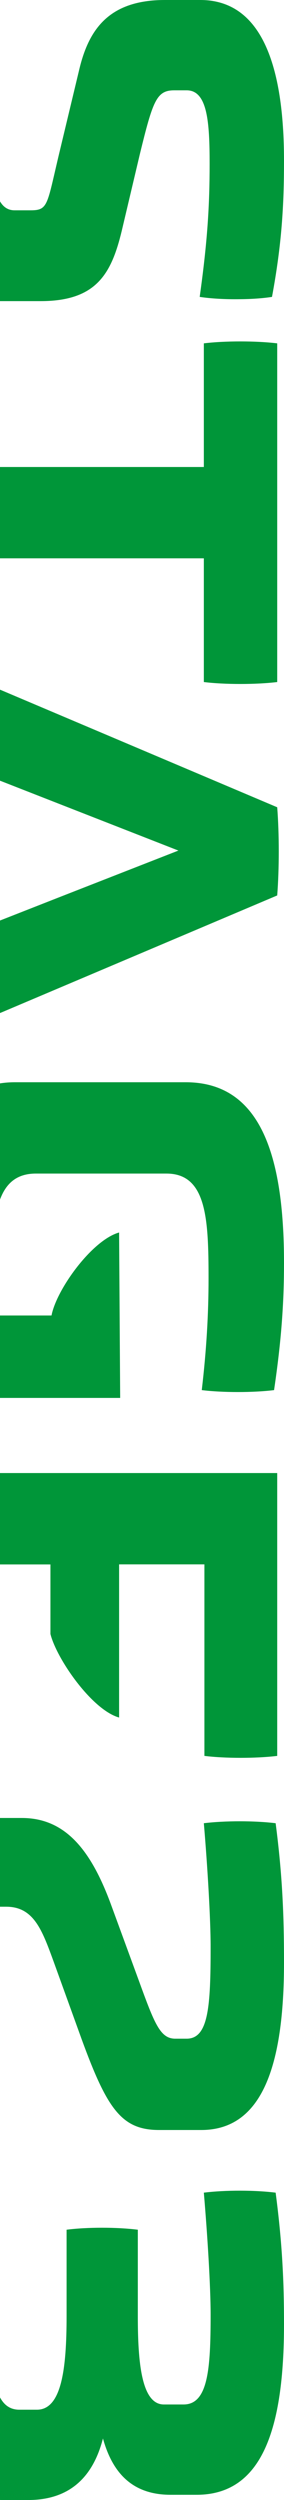
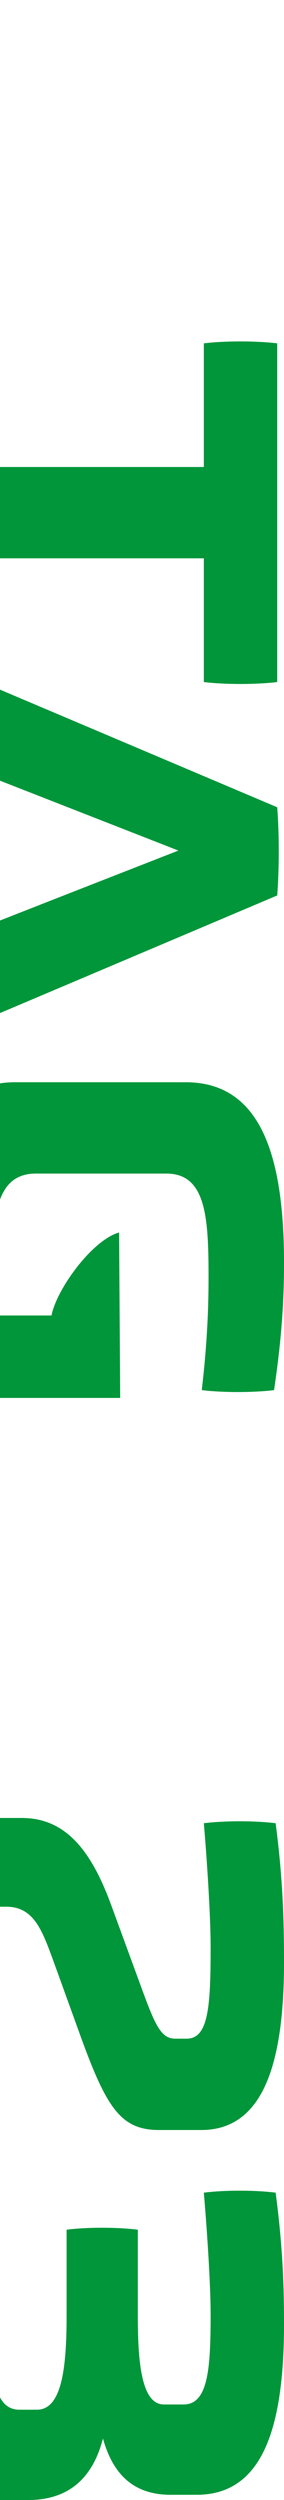
<svg xmlns="http://www.w3.org/2000/svg" viewBox="0 0 39.75 348.77">
  <defs>
    <style>.f{fill:#009639;}</style>
  </defs>
  <path class="f" d="M39.75,324.23c0,14.63-3.06,23.81-12.23,23.81h-3.64c-5.17,0-8.08-2.84-9.47-7.86-1.38,5.38-4.65,8.59-10.48,8.59H.36c-.12,0-.24,0-.36-.01v-14.31c.6,1.11,1.46,1.72,2.7,1.72h2.47c3.42,0,4.15-5.6,4.15-13.03v-12.08c2.91-.37,6.99-.37,9.97,0v12.08c0,6.41,.51,12.3,3.64,12.3h2.77c3.42,0,3.78-4.95,3.78-12.52,0-3.93-.44-11.06-.95-17.03,2.99-.37,7.07-.37,10.05,0,.94,7.13,1.17,12.45,1.17,18.34Z" />
  <path class="f" d="M39.75,273.79c0,14.41-3.06,23.36-11.58,23.36h-5.9c-5.24,0-7.27-2.91-10.84-12.66l-3.93-10.85c-1.6-4.37-2.77-7.64-6.63-7.64H0v-12.38H3.06c6.11,0,9.68,4.52,12.45,12.01l3.93,10.7c2.18,5.97,2.98,8.08,5.09,8.08h1.6c3.06,0,3.35-4.51,3.35-12.81,0-3.93-.44-11.28-.95-17.25,2.99-.36,7.07-.36,10.05,0,.95,7.28,1.17,12.81,1.17,19.44Z" />
-   <path class="f" d="M38.8,205.5v39.46c-2.98,.36-7.28,.36-10.19,0v-26.72h-11.94v21.37c-3.79-1.06-8.72-8.14-9.61-11.65v-9.71H0v-12.75H38.8Z" />
  <path class="f" d="M16.67,171.94l.15,23.08H0v-11.5H7.21c.69-3.63,5.67-10.52,9.46-11.58Z" />
  <path class="f" d="M39.75,176.17c0,5.68-.37,10.84-1.39,17.76-2.91,.36-7.2,.36-10.12,0,.66-5.61,.95-10.63,.95-15.58,0-8.37-.29-14.63-5.9-14.63H5.02c-2.66,0-4.17,1.34-5.02,3.63v-16.21c.67-.11,1.37-.16,2.11-.16H25.99c10.41,0,13.76,10.05,13.76,25.19Z" />
  <path class="f" d="M38.8,124.92L0,141.33v-12.91l8.37-3.28,16.6-6.48-16.6-6.48-8.37-3.27v-12.7l38.8,16.41c.29,3.78,.29,8.51,0,12.3Z" />
  <path class="f" d="M38.8,47.9v47.25c-2.99,.36-7.35,.36-10.27,0v-17.26H0v-12.74H28.53v-17.25c1.46-.18,3.28-.27,5.11-.27s3.67,.09,5.16,.27Z" />
-   <path class="f" d="M39.75,22.42c0,6.19-.3,11.58-1.68,19-1.29,.2-2.89,.31-4.52,.32-1.98,.03-4.01-.08-5.6-.32,1.09-7.79,1.39-12.74,1.39-18.56s-.3-10.26-3.21-10.26h-1.74c-2.48,0-2.99,1.45-4.81,8.88l-2.55,10.77c-1.45,5.97-3.56,9.76-11.35,9.76H0v-13.92c.47,.8,1.13,1.25,2.04,1.25h2.25c2.55,0,2.26-.8,4.15-8.59l2.62-10.92C12.37,4.22,15.14,0,23.08,0h4.95c8.59,0,11.72,9.17,11.72,22.42Z" />
</svg>